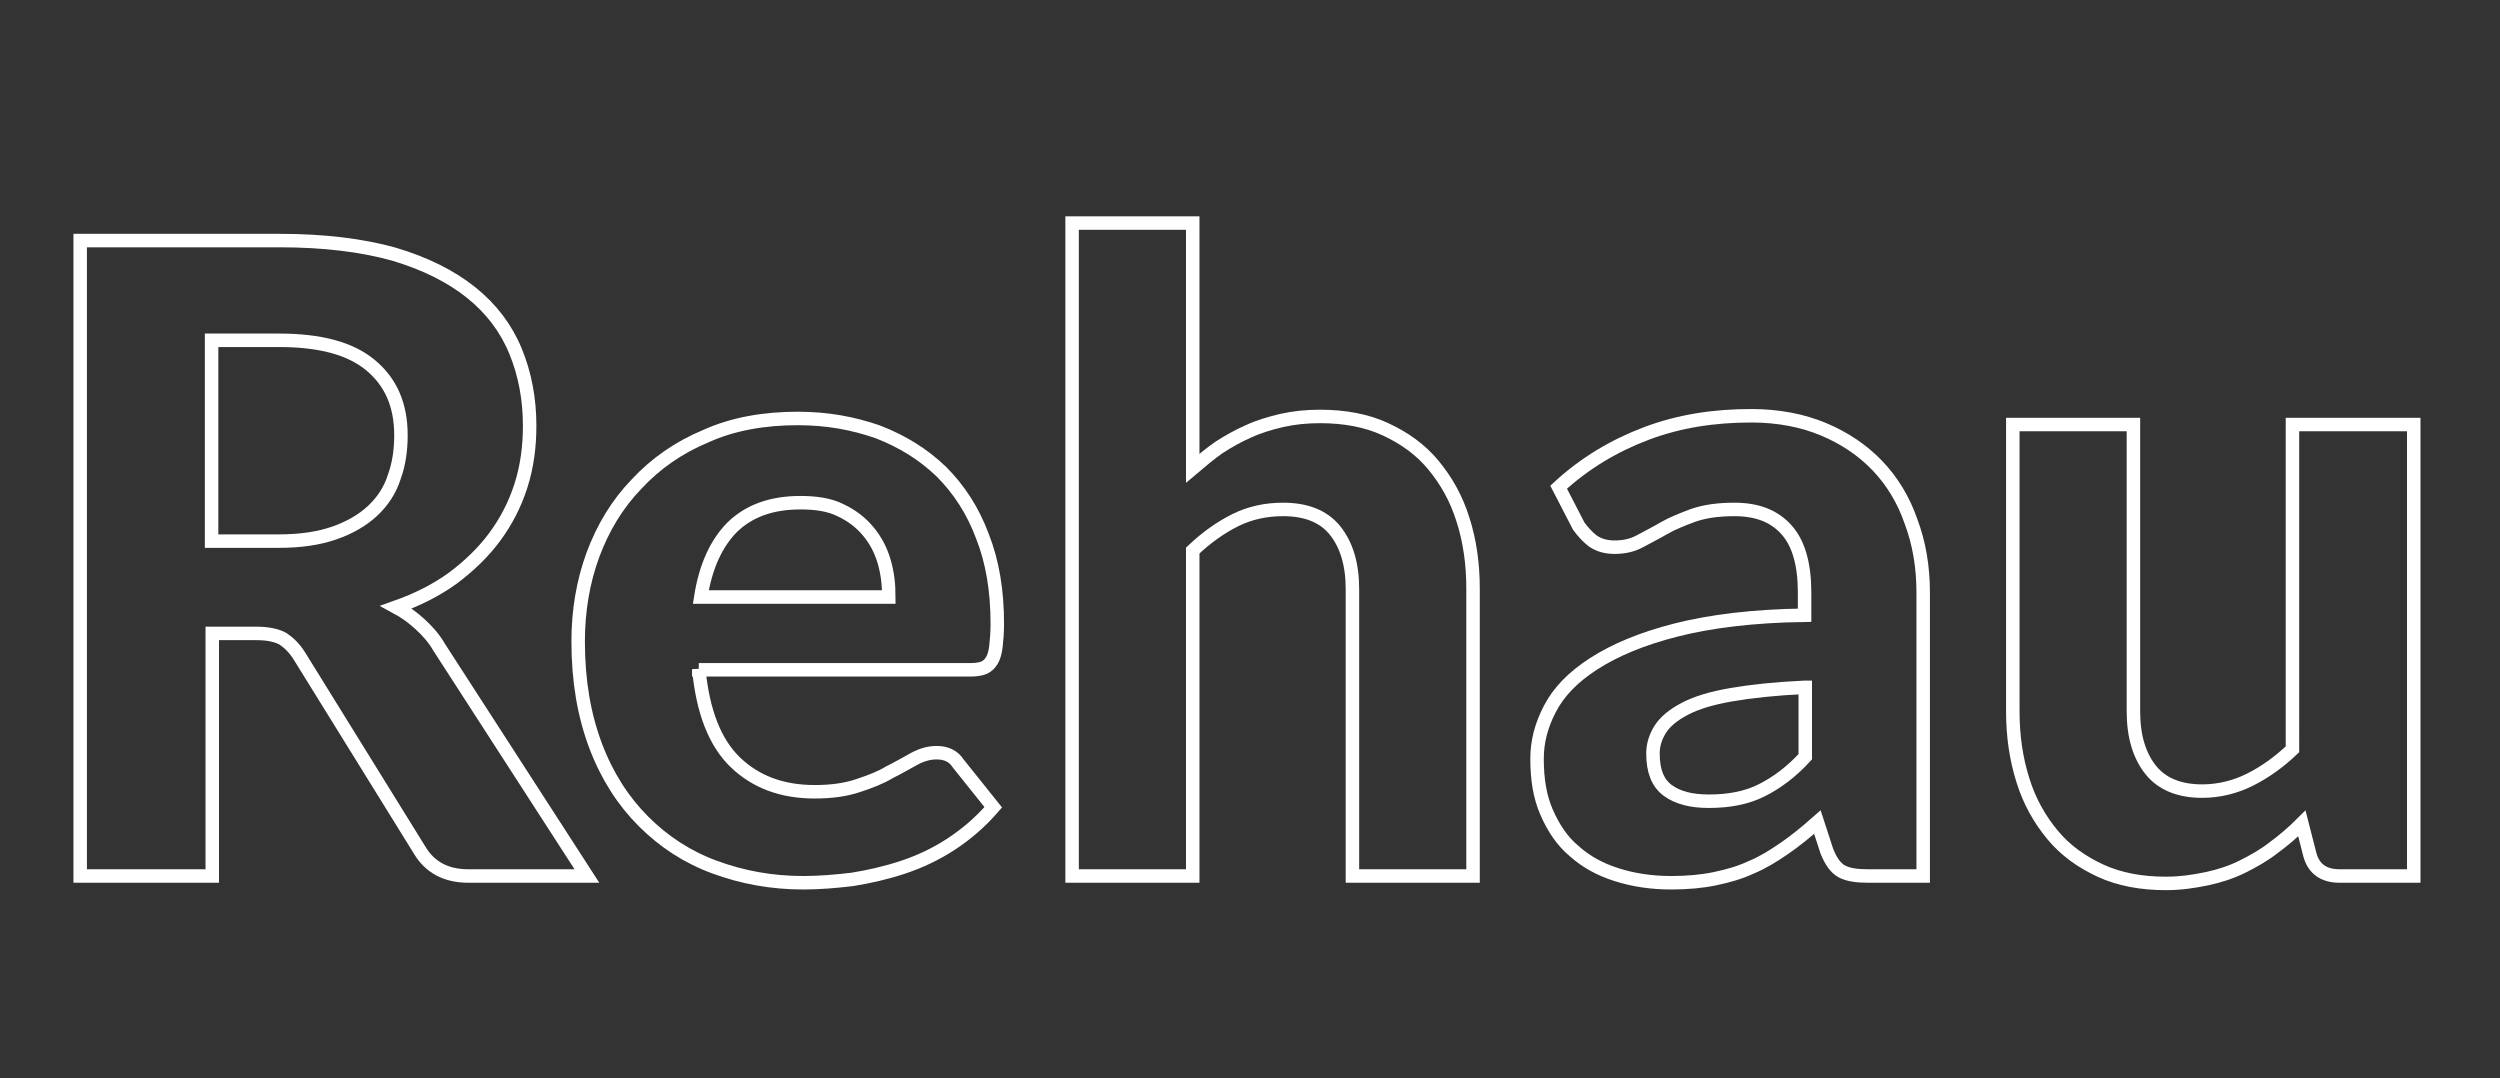
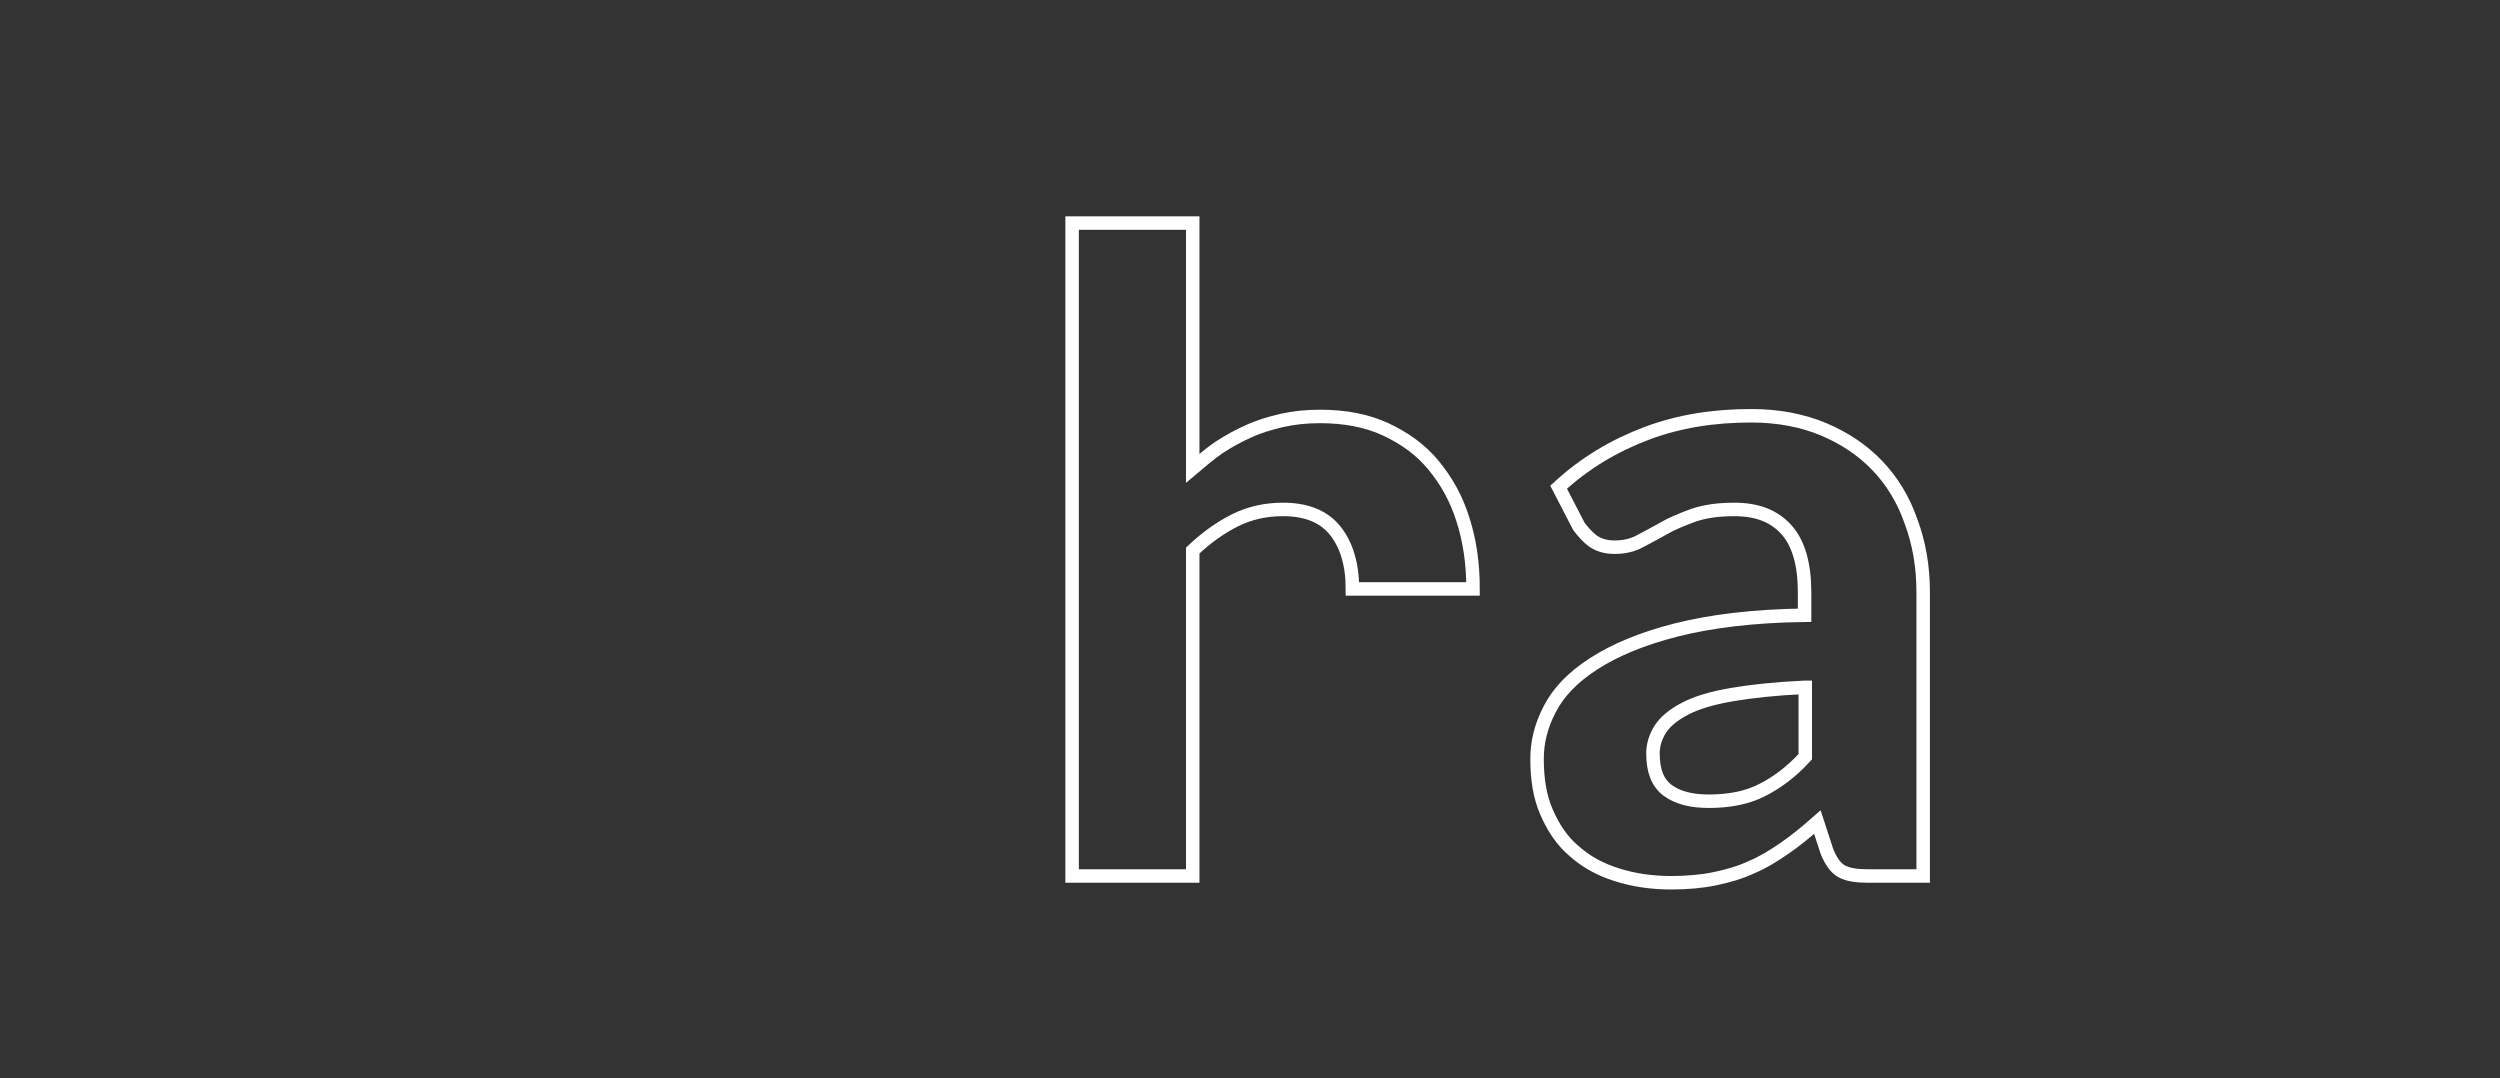
<svg xmlns="http://www.w3.org/2000/svg" version="1.1" id="Livello_1" x="0px" y="0px" viewBox="0 0 371 160" style="enable-background:new 0 0 371 160;" xml:space="preserve">
  <rect x="0" y="0" width="371" height="160" fill="#333333" stroke="none" />
  <style type="text/css">
	.st0{enable-background:new    ;}
	.st1{fill:none;stroke:#FFFFFF;stroke-width:2;}
</style>
  <g class="st0">
-     <path class="st1" d="M87.1,130H69.5c-3.3,0-5.7-1.3-7.2-3.8L44.4,97.3c-0.7-1.1-1.5-1.9-2.4-2.5c-0.9-0.5-2.2-0.8-3.9-0.8h-6.6V130   H11.9V35.7h29.6c6.6,0,12.2,0.7,16.9,2c4.7,1.4,8.5,3.3,11.5,5.7c3,2.4,5.2,5.3,6.6,8.7c1.4,3.4,2.1,7.1,2.1,11.1   c0,3.1-0.4,6.1-1.3,8.9c-0.9,2.8-2.2,5.3-3.9,7.6s-3.8,4.3-6.2,6.1c-2.5,1.8-5.3,3.2-8.4,4.3c1.3,0.7,2.4,1.5,3.5,2.5   c1.1,1,2.1,2.1,2.9,3.5L87.1,130z M41.4,80.3c3.2,0,5.9-0.4,8.2-1.2c2.3-0.8,4.2-1.9,5.7-3.3c1.5-1.4,2.6-3.1,3.2-5   c0.7-1.9,1-4,1-6.2c0-4.5-1.5-7.9-4.5-10.4c-3-2.5-7.5-3.7-13.6-3.7H31.4v29.8H41.4z" />
-     <path class="st1" d="M103.7,99.3c0.6,6.3,2.4,10.9,5.4,13.8c3,2.9,6.9,4.4,11.8,4.4c2.5,0,4.6-0.3,6.4-0.9c1.8-0.6,3.4-1.2,4.7-2   c1.4-0.7,2.6-1.4,3.7-2s2.2-0.9,3.3-0.9c1.4,0,2.5,0.5,3.2,1.6l5.2,6.5c-1.9,2.2-4,4-6.3,5.5c-2.3,1.5-4.7,2.6-7.1,3.4   s-5,1.4-7.5,1.8c-2.5,0.3-4.9,0.5-7.3,0.5c-4.7,0-9-0.8-13.1-2.3c-4.1-1.5-7.6-3.8-10.6-6.8c-3-3-5.4-6.7-7.1-11.2   c-1.7-4.5-2.6-9.6-2.6-15.5c0-4.5,0.7-8.8,2.2-12.9c1.5-4,3.6-7.5,6.5-10.5c2.8-3,6.2-5.4,10.3-7.1c4-1.8,8.6-2.6,13.6-2.6   c4.3,0,8.2,0.7,11.9,2c3.6,1.4,6.7,3.3,9.4,5.9c2.6,2.6,4.7,5.8,6.1,9.6c1.5,3.8,2.2,8.1,2.2,13c0,1.3-0.1,2.4-0.2,3.3   c-0.1,0.9-0.3,1.6-0.6,2.1c-0.3,0.5-0.7,0.9-1.2,1.1c-0.5,0.2-1.2,0.3-2,0.3H103.7z M131.9,88.6c0-1.9-0.2-3.6-0.7-5.3   c-0.5-1.7-1.3-3.2-2.4-4.5c-1.1-1.3-2.4-2.3-4.1-3.1c-1.6-0.8-3.6-1.1-5.9-1.1c-4.3,0-7.6,1.2-10.1,3.6c-2.4,2.4-4,5.9-4.7,10.4   H131.9z" />
-     <path class="st1" d="M177,69.5c1.3-1.1,2.6-2.2,3.9-3.1c1.4-0.9,2.8-1.7,4.4-2.4c1.5-0.7,3.2-1.2,4.9-1.6c1.8-0.4,3.6-0.6,5.7-0.6   c3.6,0,6.9,0.6,9.7,1.9c2.8,1.3,5.2,3,7.1,5.3c1.9,2.3,3.4,4.9,4.4,8.1c1,3.1,1.5,6.5,1.5,10.3V130h-17.9V87.4   c0-3.7-0.9-6.6-2.6-8.7c-1.7-2.1-4.3-3.1-7.7-3.1c-2.5,0-4.9,0.5-7.1,1.6c-2.2,1.1-4.3,2.6-6.3,4.5V130h-17.9V33.1H177V69.5z" />
+     <path class="st1" d="M177,69.5c1.3-1.1,2.6-2.2,3.9-3.1c1.4-0.9,2.8-1.7,4.4-2.4c1.5-0.7,3.2-1.2,4.9-1.6c1.8-0.4,3.6-0.6,5.7-0.6   c3.6,0,6.9,0.6,9.7,1.9c2.8,1.3,5.2,3,7.1,5.3c1.9,2.3,3.4,4.9,4.4,8.1c1,3.1,1.5,6.5,1.5,10.3h-17.9V87.4   c0-3.7-0.9-6.6-2.6-8.7c-1.7-2.1-4.3-3.1-7.7-3.1c-2.5,0-4.9,0.5-7.1,1.6c-2.2,1.1-4.3,2.6-6.3,4.5V130h-17.9V33.1H177V69.5z" />
    <path class="st1" d="M231.3,72.3c3.9-3.6,8.3-6.2,13.1-8s9.9-2.6,15.5-2.6c4,0,7.6,0.7,10.7,2c3.1,1.3,5.8,3.1,8,5.4   c2.2,2.3,3.9,5.1,5,8.3c1.2,3.2,1.8,6.7,1.8,10.5V130h-8.2c-1.7,0-3-0.2-3.9-0.7c-0.9-0.5-1.6-1.5-2.2-3l-1.4-4.3   c-1.7,1.5-3.3,2.8-4.9,3.9c-1.6,1.1-3.2,2.1-4.9,2.8c-1.7,0.8-3.5,1.3-5.4,1.7s-4.1,0.6-6.5,0.6c-2.9,0-5.6-0.4-8.1-1.2   s-4.5-1.9-6.3-3.5c-1.8-1.5-3.1-3.5-4.1-5.8c-1-2.3-1.4-4.9-1.4-7.9c0-2.5,0.6-4.9,1.9-7.4c1.3-2.5,3.4-4.7,6.5-6.7   c3.1-2,7.1-3.7,12.2-5c5.1-1.3,11.5-2.1,19.1-2.2v-3.4c0-4.2-0.9-7.3-2.7-9.3c-1.8-2-4.3-3-7.7-3c-2.5,0-4.5,0.3-6.2,0.9   c-1.6,0.6-3.1,1.2-4.3,1.9c-1.2,0.7-2.4,1.3-3.5,1.9c-1.1,0.6-2.3,0.9-3.8,0.9c-1.3,0-2.3-0.3-3.2-0.9c-0.8-0.6-1.5-1.4-2.1-2.2   L231.3,72.3z M267.8,102c-4.4,0.2-8,0.6-10.9,1.1c-2.9,0.5-5.2,1.2-6.9,2.1c-1.7,0.9-2.9,1.9-3.6,3c-0.7,1.1-1.1,2.3-1.1,3.6   c0,2.6,0.7,4.4,2.2,5.5c1.5,1.1,3.5,1.6,6.1,1.6c3,0,5.6-0.5,7.8-1.6c2.2-1.1,4.4-2.7,6.5-5V102z" />
-     <path class="st1" d="M358.2,63v67h-11c-2.3,0-3.8-1-4.4-3.1l-1.2-4.7c-1.3,1.3-2.7,2.5-4.2,3.6c-1.4,1.1-3,2-4.6,2.8   c-1.6,0.8-3.4,1.4-5.3,1.8s-3.9,0.7-6.1,0.7c-3.6,0-6.9-0.6-9.7-1.9c-2.8-1.3-5.2-3-7.1-5.3c-1.9-2.3-3.4-4.9-4.4-8.1   s-1.5-6.5-1.5-10.3V63h17.9v42.6c0,3.7,0.9,6.6,2.6,8.7c1.7,2.1,4.3,3.1,7.6,3.1c2.5,0,4.9-0.6,7.1-1.7c2.2-1.1,4.3-2.6,6.3-4.5V63   H358.2z" />
  </g>
</svg>